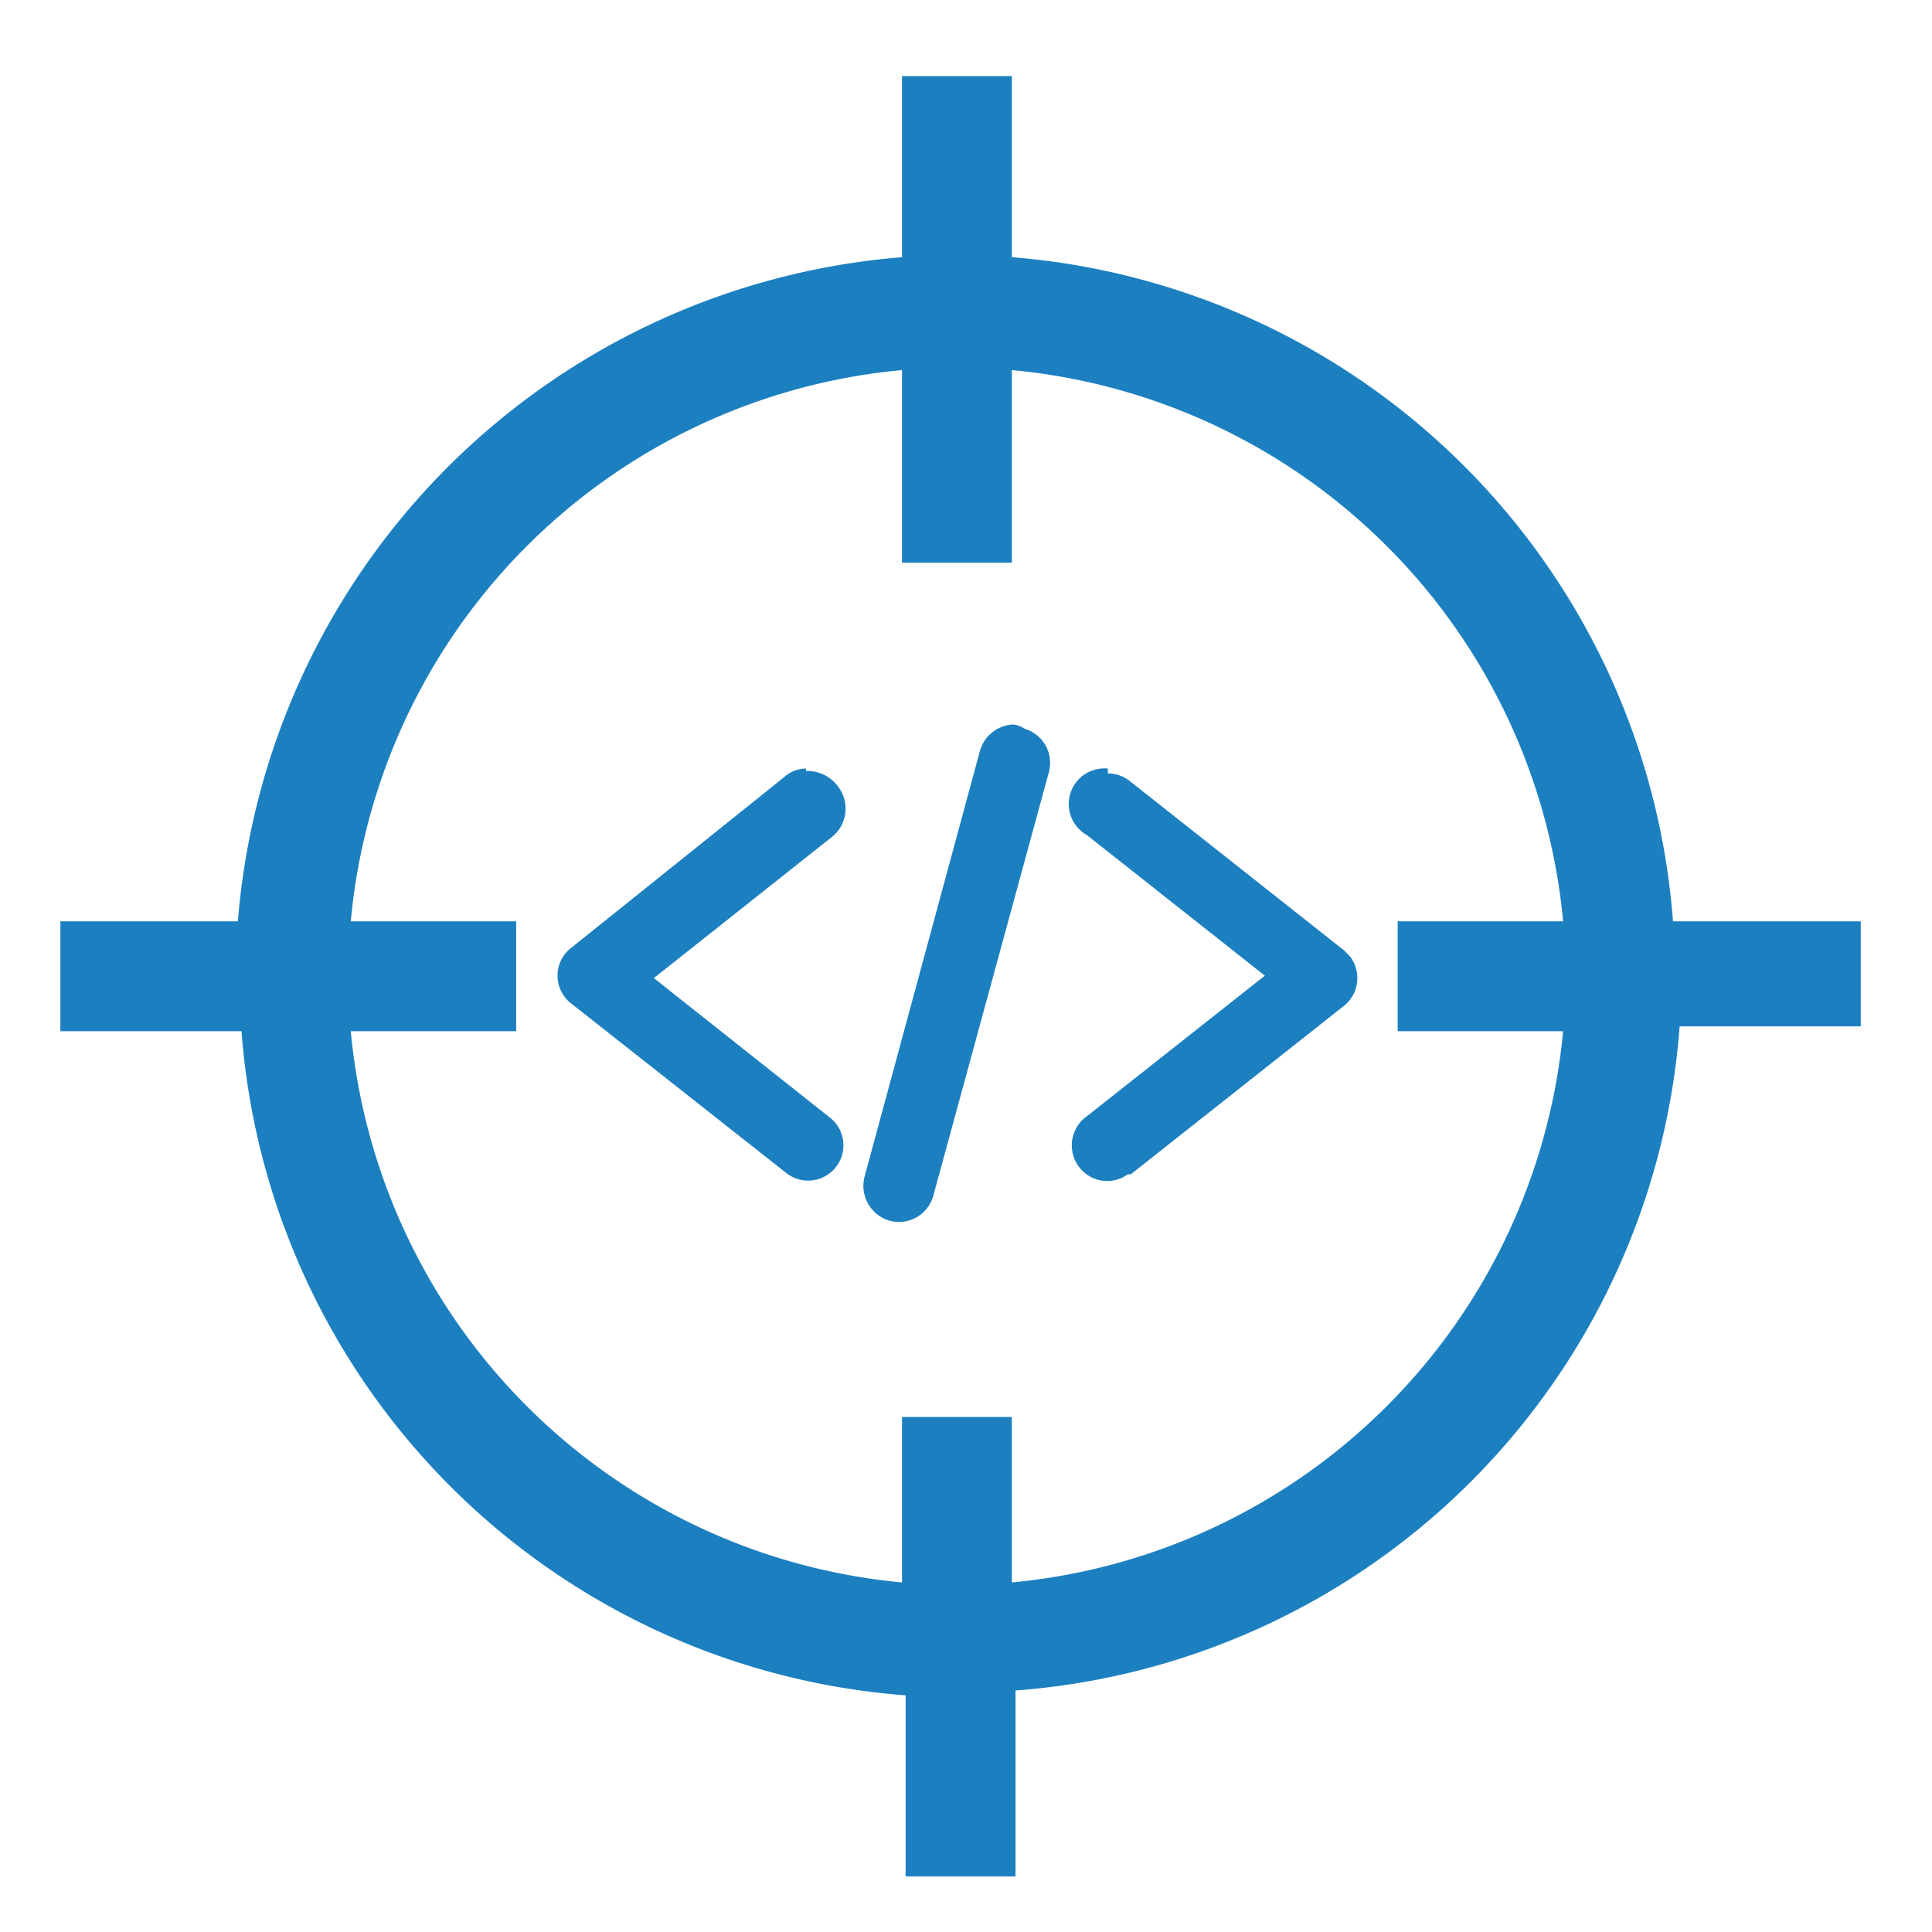
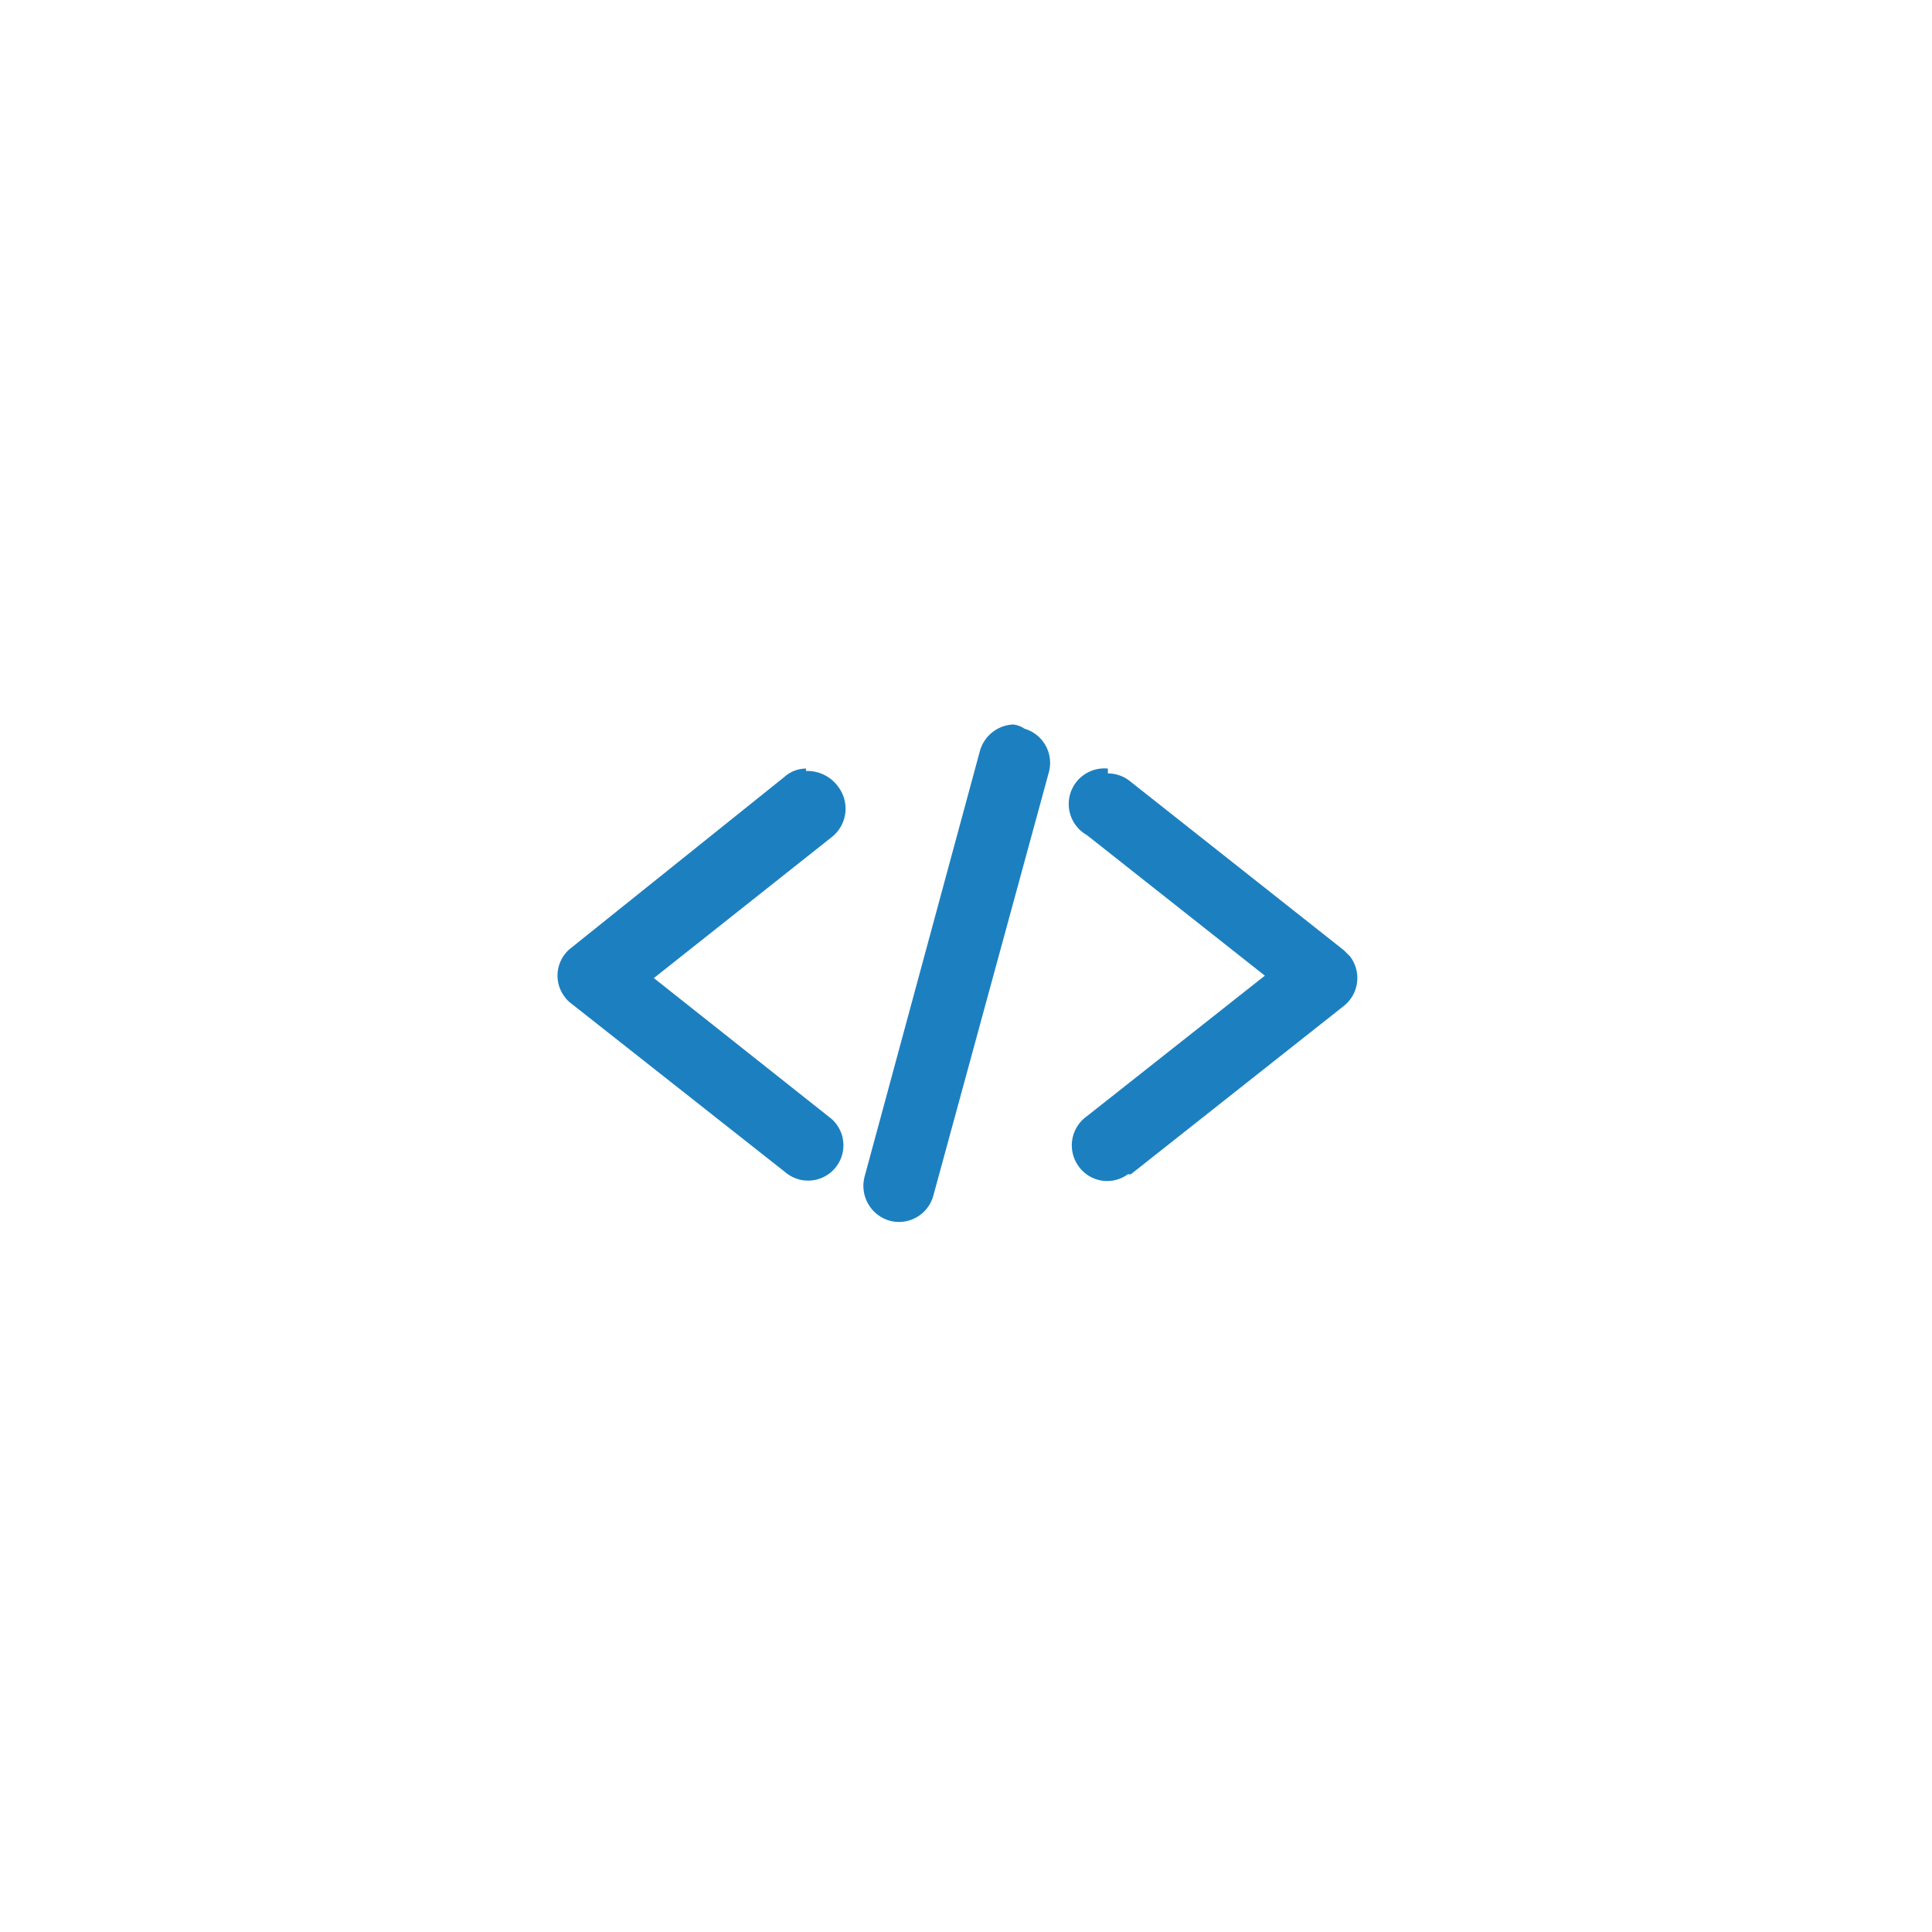
<svg xmlns="http://www.w3.org/2000/svg" id="Layer_1" data-name="Layer 1" viewBox="0 0 32 32">
  <defs>
    <style>.cls-1{fill:#1c80c0;}</style>
  </defs>
  <title>CMD+CTRL_Cyber_RangeArtboard 1</title>
-   <path class="cls-1" d="M27.71,15.26a11.93,11.93,0,0,0-10.95-11v-3H14.94v3a12,12,0,0,0-11,11H1v1.82H4a11.93,11.93,0,0,0,11,11v3h1.82V28a11.92,11.92,0,0,0,11-11h3V15.26Zm-1.82,1.82a10.12,10.12,0,0,1-9.13,9.13V23.47H14.94v2.74a10.11,10.11,0,0,1-9.13-9.13H8.55V15.26H5.81a10.1,10.1,0,0,1,9.13-9.13V9.32h1.82V6.13a10.11,10.11,0,0,1,9.13,9.13H23.15v1.82Z" />
  <path class="cls-1" d="M16.78,12a.6.6,0,0,0-.55.44l-1.91,7.05a.6.6,0,0,0,.42.73.59.59,0,0,0,.72-.42h0l1.91-7a.59.59,0,0,0-.4-.73A.41.41,0,0,0,16.78,12Zm-3.43.73a.54.54,0,0,0-.36.14L9.46,15.7a.58.58,0,0,0-.1.82.47.47,0,0,0,.1.1L13,19.41a.58.58,0,1,0,.77-.88l0,0-2.94-2.33,2.94-2.33a.6.6,0,0,0,.12-.83A.63.63,0,0,0,13.35,12.77Zm5,0A.59.59,0,0,0,18,13.83l2.95,2.33L18,18.49a.59.59,0,0,0-.14.82.58.58,0,0,0,.82.14l.05,0,3.53-2.79a.59.59,0,0,0,.1-.82l-.1-.1-3.53-2.79a.59.59,0,0,0-.38-.14Z" />
</svg>